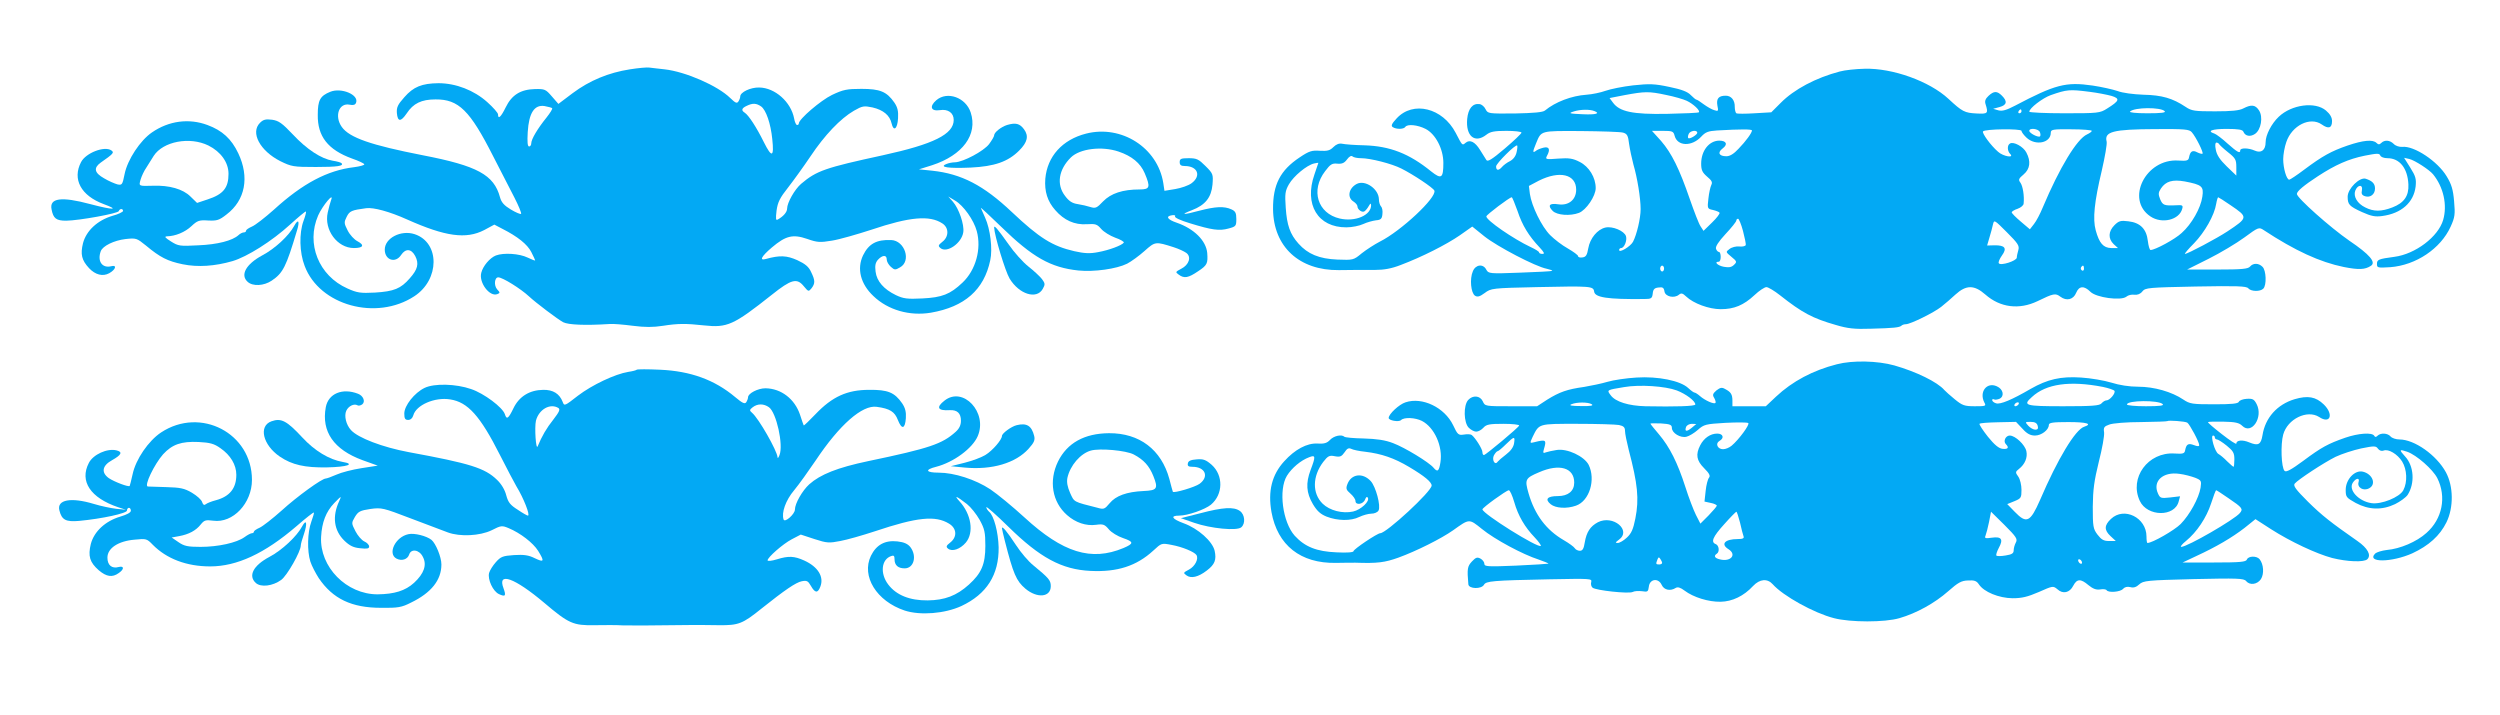
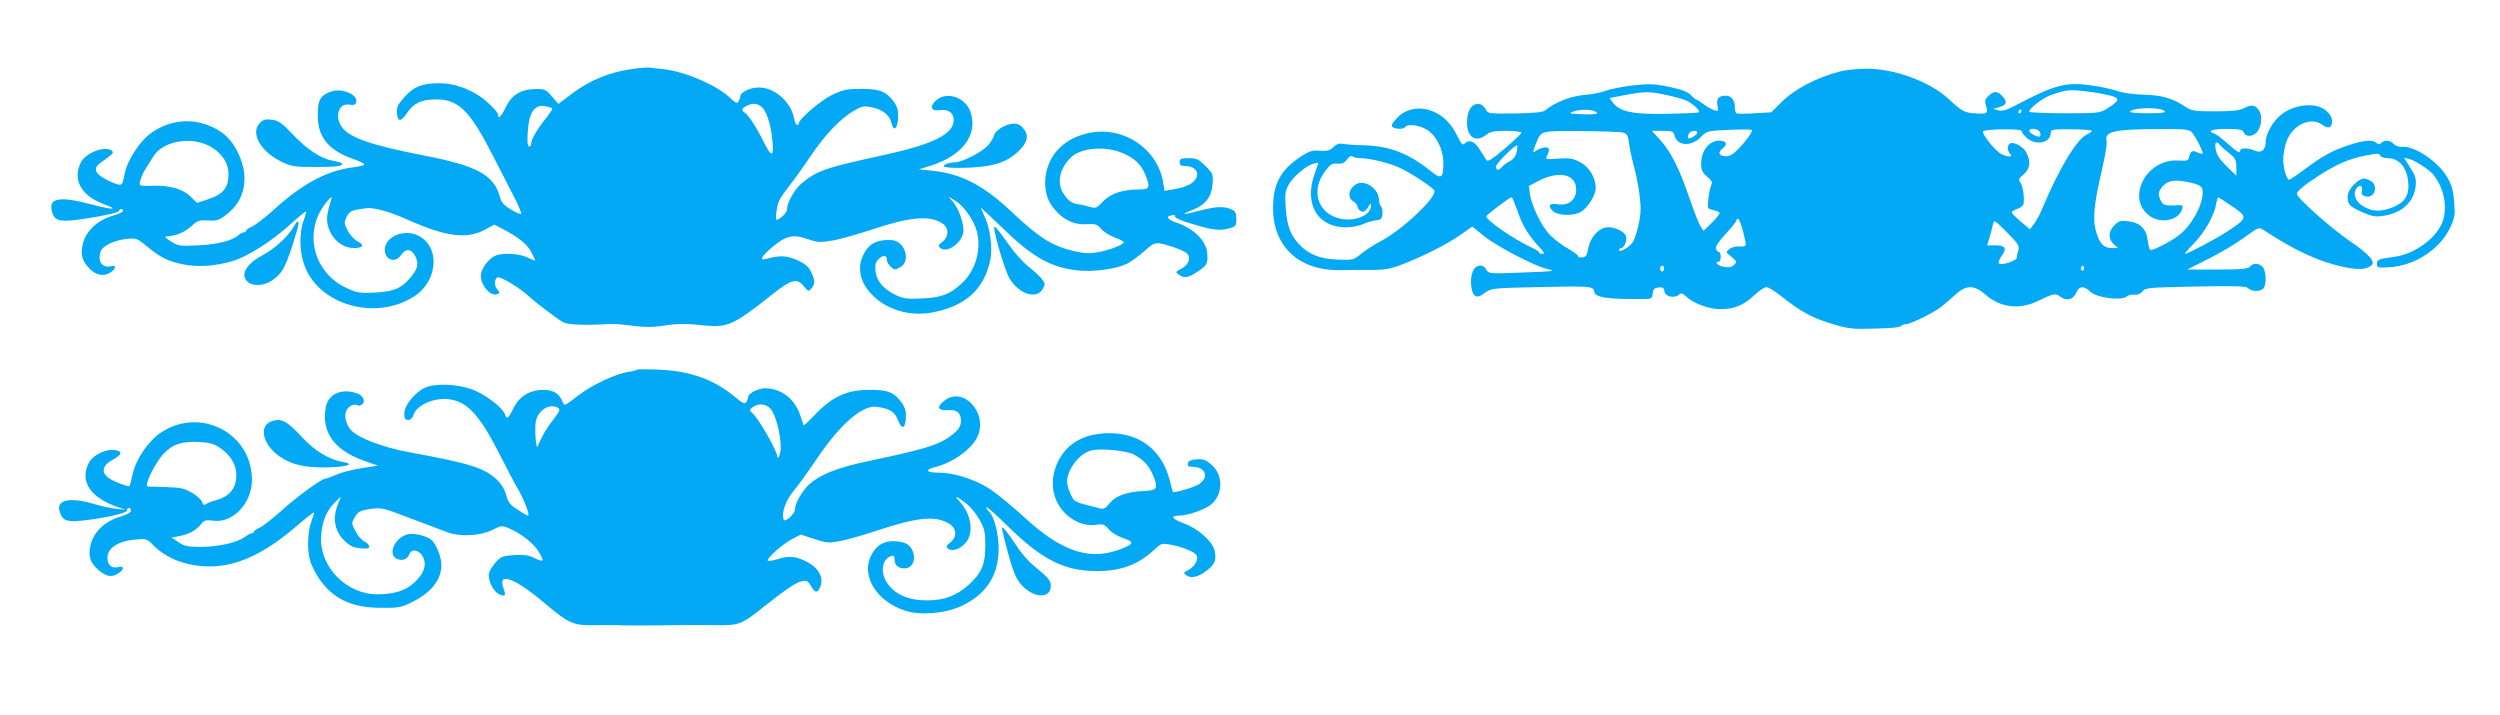
<svg xmlns="http://www.w3.org/2000/svg" version="1.0" width="1280pt" height="366pt" viewBox="0 0 1280 366" preserveAspectRatio="xMidYMid meet">
  <g transform="translate(0,366) scale(0.1,-0.1)" fill="#03a9f4" stroke="none">
    <path d="M3225 3305 c-109 -17 -206 -57 -293 -122 l-73 -55 -34 39 c-31 36 -36 38 -86 37 -74 -2 -119 -30 -150 -94 -24 -49 -39 -63 -39 -36 0 8 -25 36 -55 63 -68 61 -161 97 -250 97 -85 -1 -128 -18 -175 -72 -34 -38 -40 -52 -38 -81 4 -45 20 -46 50 -2 34 52 76 72 148 72 118 1 176 -56 295 -291 38 -74 87 -170 109 -212 22 -43 37 -80 34 -83 -3 -3 -27 7 -52 22 -35 21 -49 37 -56 63 -31 115 -116 161 -395 215 -266 52 -376 90 -415 145 -39 55 -15 125 40 114 19 -4 29 -1 33 10 16 41 -76 79 -132 56 -52 -21 -64 -43 -64 -117 -2 -111 52 -180 176 -225 32 -11 60 -24 62 -29 3 -4 -21 -11 -52 -15 -136 -16 -263 -83 -410 -217 -46 -41 -96 -80 -113 -87 -16 -7 -30 -16 -30 -21 0 -5 -5 -9 -12 -9 -6 0 -19 -6 -27 -14 -31 -28 -107 -48 -206 -52 -94 -5 -102 -4 -140 20 -30 19 -35 25 -20 26 43 1 92 21 125 52 31 29 40 32 86 29 44 -2 56 1 94 31 96 73 118 191 60 313 -35 74 -82 117 -158 145 -94 35 -197 22 -284 -38 -60 -41 -125 -139 -140 -213 -11 -55 -13 -58 -37 -53 -14 4 -45 17 -68 31 -50 28 -55 53 -18 80 66 46 71 52 55 63 -35 24 -131 -13 -155 -60 -46 -88 0 -172 116 -215 84 -31 48 -31 -69 0 -149 40 -210 31 -198 -27 9 -47 24 -58 75 -58 67 1 265 37 269 49 5 14 22 14 22 1 0 -5 -24 -17 -54 -25 -77 -23 -134 -76 -151 -140 -14 -57 -7 -87 31 -128 32 -34 70 -44 103 -26 34 19 41 44 11 36 -47 -12 -73 26 -54 77 10 27 68 55 126 62 55 6 58 5 105 -33 73 -61 111 -80 188 -96 78 -16 165 -10 255 16 75 22 202 102 295 187 43 39 79 69 81 67 3 -2 -3 -24 -12 -48 -23 -63 -21 -162 6 -231 76 -202 367 -282 561 -155 131 85 132 275 2 318 -70 23 -153 -20 -153 -79 0 -54 55 -72 84 -27 23 34 52 32 72 -6 20 -39 13 -68 -28 -114 -46 -53 -81 -67 -178 -73 -75 -4 -92 -1 -141 21 -147 65 -213 229 -150 374 22 50 84 124 66 78 -4 -11 -12 -40 -17 -63 -20 -89 49 -182 134 -182 48 0 56 15 18 35 -16 8 -39 33 -50 55 -19 37 -19 42 -5 70 15 30 25 34 100 44 37 5 119 -17 210 -58 195 -87 301 -102 394 -54 l52 28 42 -22 c77 -39 127 -79 147 -118 11 -22 20 -41 20 -43 0 -3 -17 4 -38 14 -43 21 -123 26 -163 11 -31 -12 -67 -55 -75 -89 -13 -50 43 -124 82 -109 15 6 15 8 -1 25 -17 20 -13 61 6 61 22 0 115 -58 158 -98 33 -31 148 -118 175 -132 26 -13 111 -17 236 -9 19 2 73 -3 120 -9 63 -8 103 -8 155 0 76 12 118 12 209 2 120 -13 151 1 348 157 99 79 128 87 163 44 24 -29 25 -29 40 -11 19 25 19 40 -2 83 -12 27 -30 42 -71 61 -54 24 -89 26 -161 6 -35 -10 -23 13 31 59 71 60 107 69 180 44 54 -19 67 -19 128 -9 38 6 128 32 202 56 196 66 298 75 363 32 34 -22 34 -68 0 -94 -21 -17 -23 -21 -10 -32 33 -28 109 25 117 81 6 39 -23 122 -53 156 l-24 27 35 -21 c43 -25 96 -100 111 -156 25 -91 -5 -200 -73 -264 -63 -60 -105 -76 -205 -81 -79 -4 -98 -1 -136 17 -62 30 -98 71 -104 120 -4 31 -1 46 12 61 23 25 45 26 45 2 0 -11 9 -27 21 -38 19 -17 23 -17 47 -3 59 32 25 137 -45 140 -75 3 -115 -19 -144 -78 -33 -69 -13 -147 53 -209 75 -72 186 -103 294 -85 173 30 272 117 304 268 13 58 0 161 -26 218 -10 22 -20 45 -22 50 -3 6 44 -38 104 -96 160 -156 253 -209 396 -224 79 -8 195 8 249 35 21 11 61 40 89 65 55 49 56 49 150 19 25 -8 53 -21 64 -29 27 -20 14 -61 -26 -81 -30 -16 -31 -17 -13 -30 28 -21 49 -17 99 17 47 31 51 40 47 94 -6 63 -67 124 -157 155 -47 16 -58 33 -23 38 12 2 19 -1 15 -6 -3 -6 29 -21 76 -35 114 -35 151 -40 198 -27 38 10 40 13 40 49 0 31 -5 40 -25 49 -37 17 -81 15 -165 -7 -85 -23 -100 -21 -37 3 68 26 99 65 105 131 4 53 3 56 -36 95 -35 35 -45 40 -86 40 -39 0 -46 -3 -46 -20 0 -15 7 -20 26 -20 66 0 86 -50 35 -88 -16 -12 -54 -25 -84 -30 l-55 -9 -6 40 c-29 181 -214 299 -395 253 -122 -31 -199 -117 -209 -231 -5 -65 11 -116 51 -161 45 -52 99 -76 161 -72 46 3 53 0 74 -24 13 -15 45 -35 72 -45 27 -9 46 -21 44 -25 -9 -14 -76 -39 -132 -49 -41 -8 -69 -7 -122 5 -112 26 -178 67 -320 201 -144 136 -257 195 -407 211 l-68 7 67 21 c157 51 235 157 198 270 -25 77 -120 111 -176 63 -37 -32 -28 -58 18 -51 42 7 71 -14 71 -50 0 -73 -102 -124 -363 -181 -295 -64 -339 -79 -418 -146 -33 -28 -72 -97 -72 -127 0 -18 -19 -40 -48 -56 -10 -6 -11 3 -6 46 6 43 17 65 59 118 28 36 80 108 115 160 72 108 153 193 222 233 44 25 51 26 95 17 56 -13 89 -41 98 -82 10 -44 30 -28 33 26 2 37 -2 56 -19 81 -39 56 -73 70 -169 70 -74 0 -93 -4 -150 -31 -58 -28 -170 -124 -170 -146 0 -5 -4 -8 -9 -8 -5 0 -12 15 -15 33 -16 85 -98 158 -179 159 -44 1 -97 -24 -97 -46 0 -6 -4 -17 -9 -25 -8 -12 -15 -9 -42 17 -64 63 -229 135 -336 147 -32 3 -67 8 -78 9 -11 2 -56 -2 -100 -9z m672 -190 c25 -18 49 -87 57 -167 10 -93 -2 -98 -43 -16 -38 77 -78 138 -98 151 -19 12 -16 23 10 35 31 15 49 14 74 -3z m-1070 -9 c3 -3 -10 -24 -29 -48 -46 -57 -78 -111 -78 -132 0 -9 -5 -16 -11 -16 -8 0 -10 23 -7 74 6 98 34 141 86 133 19 -4 37 -8 39 -11z m-1760 -191 c64 -32 103 -87 103 -145 0 -72 -27 -105 -107 -131 l-54 -18 -34 33 c-38 38 -108 58 -191 55 -75 -2 -74 -3 -64 32 5 17 18 45 30 62 11 18 28 44 37 59 48 74 184 100 280 53z m4660 -31 c68 -23 112 -59 134 -111 30 -71 27 -83 -26 -83 -87 0 -147 -20 -187 -61 -32 -34 -39 -37 -65 -29 -15 5 -45 12 -65 15 -28 4 -45 15 -65 42 -45 58 -33 135 30 197 46 45 158 59 244 30z" />
    <path d="M9420 3294 c-122 -32 -234 -91 -303 -161 l-48 -48 -86 -5 c-47 -3 -88 -3 -93 0 -4 3 -8 17 -8 32 1 35 -18 58 -46 58 -37 0 -49 -15 -43 -50 6 -29 5 -31 -16 -24 -12 3 -36 17 -54 30 -17 13 -34 24 -38 24 -3 0 -16 11 -28 23 -16 17 -46 29 -110 42 -75 16 -101 17 -185 8 -53 -6 -117 -19 -142 -28 -25 -9 -68 -18 -97 -20 -76 -5 -160 -37 -213 -81 -11 -9 -58 -13 -154 -15 -136 -1 -138 -1 -150 22 -6 13 -20 25 -31 26 -35 5 -58 -23 -63 -76 -8 -88 39 -127 98 -81 20 16 41 20 103 20 42 0 77 -4 77 -9 0 -5 -39 -42 -86 -82 -67 -57 -88 -69 -94 -58 -5 8 -20 31 -32 51 -26 42 -52 55 -74 37 -18 -15 -16 -16 -51 51 -67 128 -218 165 -302 74 -26 -28 -30 -38 -20 -45 19 -12 56 -11 64 1 10 16 63 11 104 -10 51 -26 91 -103 91 -174 0 -79 -10 -85 -62 -44 -113 92 -212 130 -342 134 -50 1 -101 5 -114 8 -15 3 -30 -2 -45 -17 -18 -18 -31 -21 -69 -19 -41 3 -55 -1 -104 -34 -99 -66 -137 -139 -136 -265 2 -192 134 -314 337 -312 76 1 87 1 185 1 46 0 85 7 131 25 109 41 235 105 303 152 l64 45 62 -50 c65 -52 262 -155 319 -166 17 -4 30 -8 28 -11 -3 -2 -77 -6 -165 -9 -155 -6 -161 -5 -172 15 -16 32 -55 27 -69 -8 -17 -39 -10 -111 11 -125 13 -8 24 -5 50 14 32 24 38 25 268 30 277 6 288 5 292 -23 4 -30 68 -40 255 -38 38 0 42 3 45 28 2 22 9 29 30 31 21 3 27 -1 30 -20 4 -27 50 -37 74 -17 12 10 19 8 37 -9 38 -36 117 -65 177 -65 69 0 117 20 173 72 24 23 52 41 61 41 9 0 41 -19 70 -42 114 -90 167 -118 286 -152 60 -18 96 -22 180 -19 115 3 146 6 156 16 4 4 14 7 22 7 23 0 143 59 181 89 20 16 53 44 73 63 55 50 96 50 153 0 76 -67 173 -79 267 -34 82 40 92 42 117 23 32 -24 67 -15 81 20 15 36 41 37 73 5 30 -30 157 -47 184 -25 9 8 27 12 41 10 16 -2 31 4 41 17 15 19 32 20 273 25 211 4 260 2 269 -9 14 -17 61 -18 77 -2 18 18 15 94 -4 112 -20 20 -48 20 -64 1 -10 -12 -42 -15 -167 -15 l-155 0 110 55 c60 30 142 79 183 109 72 53 75 54 99 38 161 -106 288 -164 410 -189 76 -15 109 -14 139 6 28 18 -6 58 -111 129 -97 67 -268 219 -268 239 0 14 36 44 108 91 89 58 156 88 240 105 62 12 74 13 79 1 3 -8 19 -14 37 -14 62 0 103 -51 107 -134 3 -59 -22 -95 -82 -118 -57 -22 -96 -22 -139 0 -41 20 -62 56 -51 86 12 31 40 33 34 2 -4 -18 0 -26 17 -31 26 -8 50 10 50 40 0 25 -14 39 -48 50 -31 9 -92 -51 -92 -92 0 -40 8 -49 74 -79 47 -21 67 -25 103 -20 98 13 161 69 171 151 4 39 0 53 -27 96 l-32 51 27 -6 c28 -7 102 -55 121 -78 54 -66 74 -158 52 -234 -25 -86 -142 -175 -250 -189 -82 -11 -89 -14 -89 -37 0 -19 4 -20 68 -16 132 10 258 95 309 207 22 48 24 64 18 130 -5 60 -13 87 -38 128 -46 77 -167 158 -228 151 -14 -1 -34 5 -43 15 -20 20 -47 22 -64 5 -9 -9 -15 -9 -24 0 -19 19 -68 14 -148 -13 -84 -29 -128 -53 -223 -124 -37 -28 -72 -51 -76 -51 -14 0 -31 59 -31 105 0 23 7 63 16 88 29 85 122 131 181 90 35 -25 53 -19 53 17 0 19 -10 36 -31 54 -55 47 -176 31 -242 -32 -37 -35 -67 -93 -67 -130 0 -41 -23 -58 -56 -43 -31 14 -74 15 -74 1 0 -18 -14 -10 -65 35 -27 25 -58 48 -67 51 -41 13 -13 24 62 24 61 0 82 -4 86 -14 9 -23 35 -28 59 -12 32 21 43 88 21 121 -19 29 -39 31 -80 10 -20 -11 -61 -15 -145 -15 -105 0 -120 2 -151 23 -66 44 -121 60 -215 62 -52 2 -108 9 -133 19 -24 8 -81 21 -128 28 -137 20 -192 5 -397 -103 -44 -23 -65 -29 -85 -24 l-27 8 33 9 c37 10 41 29 12 58 -25 25 -41 25 -69 -1 -16 -15 -20 -27 -15 -42 15 -48 12 -51 -46 -48 -61 3 -73 9 -144 75 -97 90 -286 158 -429 154 -45 -1 -102 -7 -127 -14z m1278 -104 c41 -5 91 -15 113 -21 45 -14 41 -25 -23 -65 -36 -23 -46 -24 -218 -24 -99 0 -180 4 -180 8 0 18 68 70 110 85 83 29 96 30 198 17z m-2168 -16 c41 -8 89 -22 106 -30 34 -16 71 -51 62 -59 -2 -3 -76 -6 -164 -8 -175 -3 -242 11 -276 58 l-17 23 77 15 c103 19 124 20 212 1z m2553 -83 c8 -8 -18 -11 -88 -11 -60 0 -95 4 -89 9 22 22 156 23 177 2z m-2919 0 c31 -12 6 -19 -59 -16 -72 3 -78 5 -45 15 32 10 80 11 104 1z m2186 -1 c0 -5 -5 -10 -11 -10 -5 0 -7 5 -4 10 3 6 8 10 11 10 2 0 4 -4 4 -10z m-1380 -98 c0 -12 -31 -55 -69 -94 -24 -26 -44 -38 -62 -38 -38 0 -47 19 -19 40 28 21 19 40 -18 40 -52 -1 -92 -52 -92 -118 0 -33 6 -45 30 -66 24 -20 29 -29 22 -43 -5 -10 -12 -41 -15 -70 -6 -51 -5 -52 23 -58 17 -4 32 -10 34 -14 3 -4 -14 -27 -38 -50 l-44 -43 -15 23 c-9 13 -33 76 -55 139 -54 157 -93 235 -147 298 l-47 52 55 0 c50 0 55 -2 61 -25 14 -54 87 -57 136 -5 22 24 36 29 81 32 122 7 179 7 179 0z m1380 -2 c0 -6 12 -22 26 -35 46 -43 124 -27 124 25 0 17 9 19 105 18 58 0 105 -4 105 -8 0 -4 -11 -12 -24 -18 -52 -23 -141 -170 -227 -374 -13 -32 -33 -70 -45 -85 l-21 -27 -46 39 c-26 22 -47 43 -47 48 0 4 14 13 30 18 17 6 31 18 31 27 4 39 -4 88 -16 106 -12 16 -10 21 16 43 33 28 38 67 14 112 -15 30 -66 58 -84 46 -15 -8 -14 -38 1 -53 23 -23 -36 -13 -62 11 -37 32 -83 95 -77 104 8 13 197 15 197 3z m94 -6 c4 -9 4 -19 1 -22 -8 -8 -55 16 -55 28 0 17 47 11 54 -6z m778 -1 c21 -24 61 -104 55 -110 -3 -2 -15 1 -27 7 -24 13 -36 6 -42 -25 -3 -17 -10 -20 -55 -17 -167 11 -272 -199 -143 -286 59 -40 148 -18 163 39 5 18 1 20 -31 18 -61 -3 -69 0 -82 31 -10 25 -10 34 4 55 25 37 59 47 122 36 88 -17 98 -25 90 -78 -8 -58 -55 -141 -106 -186 -34 -32 -136 -87 -159 -87 -5 0 -11 21 -14 46 -7 62 -39 94 -100 101 -39 5 -49 2 -71 -20 -32 -32 -33 -69 -4 -97 l22 -20 -35 0 c-40 1 -61 25 -79 91 -16 58 -7 146 31 305 16 70 28 137 25 149 -13 51 32 63 250 64 151 1 173 -1 186 -16z m-2912 -2 c21 -6 26 -15 31 -58 4 -28 14 -75 22 -105 20 -68 37 -172 37 -229 0 -47 -20 -131 -39 -167 -13 -24 -71 -59 -71 -42 0 5 4 10 10 10 16 0 32 39 25 61 -9 27 -69 52 -105 44 -41 -9 -79 -55 -88 -106 -6 -35 -12 -45 -30 -47 -12 -2 -22 1 -22 6 0 6 -24 23 -53 40 -29 16 -69 47 -90 68 -44 44 -95 149 -104 211 l-5 41 51 27 c106 53 191 33 191 -46 0 -52 -39 -83 -92 -75 -45 7 -56 -6 -28 -34 22 -22 89 -27 134 -10 37 14 86 86 86 127 0 54 -34 110 -82 134 -35 18 -54 21 -110 17 -62 -5 -67 -4 -58 13 19 34 12 50 -17 43 -16 -4 -34 -11 -40 -17 -17 -12 -16 -4 2 40 27 65 20 63 229 62 105 -1 202 -4 216 -8z m380 -1 c0 -10 -39 -34 -46 -27 -3 2 -2 12 2 21 7 17 44 23 44 6z m2672 -58 c2 -4 22 -23 46 -42 38 -30 42 -38 42 -76 l0 -43 -49 47 c-35 34 -51 58 -56 85 -5 23 -3 37 3 37 6 0 12 -4 14 -8z m-3597 -41 c-4 -20 -17 -37 -34 -46 -15 -7 -33 -21 -40 -29 -18 -21 -31 -20 -31 2 0 15 100 115 108 107 2 -2 1 -17 -3 -34z m-796 -31 c47 0 157 -28 206 -53 60 -30 164 -99 169 -113 13 -35 -171 -207 -279 -261 -27 -14 -69 -41 -93 -60 -42 -35 -44 -35 -125 -32 -93 4 -151 28 -199 82 -43 48 -59 94 -65 183 -5 72 -3 86 16 120 24 42 91 98 129 107 12 3 22 4 22 3 0 -1 -9 -27 -20 -59 -54 -154 17 -272 164 -271 28 0 67 8 86 17 19 9 49 17 65 19 25 2 31 8 33 32 2 16 -1 33 -7 39 -6 6 -11 22 -11 37 -1 53 -71 101 -114 78 -41 -22 -50 -69 -16 -90 11 -7 20 -18 20 -24 0 -17 24 -34 36 -26 6 4 16 16 22 27 8 14 11 16 12 5 1 -52 -81 -87 -160 -69 -114 26 -151 145 -75 243 26 35 36 41 62 38 24 -2 36 3 50 22 11 15 22 21 28 15 5 -5 25 -9 44 -9z m801 -271 c24 -73 58 -128 113 -186 24 -26 27 -33 14 -33 -9 0 -17 3 -17 8 0 4 -19 16 -43 27 -89 42 -227 137 -227 157 0 8 119 98 130 98 3 0 16 -32 30 -71z m3651 30 c90 -61 90 -63 -17 -134 -53 -35 -203 -115 -217 -115 -4 0 17 25 47 55 54 56 104 143 113 202 3 18 8 33 10 33 2 0 31 -18 64 -41z m-2497 -131 c9 -35 16 -67 14 -73 -2 -5 -16 -9 -33 -7 -16 2 -39 -4 -50 -13 -20 -15 -20 -15 10 -40 28 -23 29 -26 13 -41 -12 -12 -25 -15 -52 -10 -32 6 -52 26 -26 26 6 0 10 11 10 25 0 14 -4 25 -9 25 -5 0 -12 7 -15 16 -4 11 12 36 49 76 30 32 55 63 55 69 0 5 4 9 9 9 4 0 16 -28 25 -62z m1410 -98 c-4 -14 -8 -31 -8 -39 -1 -17 -83 -43 -92 -29 -4 5 4 23 16 40 27 37 16 53 -39 52 l-37 -1 12 41 c7 22 15 53 18 67 6 25 7 24 71 -40 57 -57 65 -69 59 -91z m-1814 -95 c0 -8 -4 -15 -10 -15 -5 0 -10 7 -10 15 0 8 5 15 10 15 6 0 10 -7 10 -15z m2150 -1 c0 -8 -5 -12 -10 -9 -6 4 -8 11 -5 16 9 14 15 11 15 -7z" />
    <path d="M1331 3031 c-50 -50 0 -143 104 -196 57 -28 67 -30 182 -30 110 0 146 5 131 20 -3 3 -23 9 -44 12 -59 10 -132 57 -205 135 -55 58 -72 70 -106 75 -33 4 -45 1 -62 -16z" />
    <path d="M5156 3020 c-31 -10 -66 -38 -66 -53 0 -6 -12 -26 -26 -45 -28 -36 -131 -91 -174 -93 -14 0 -34 -4 -45 -9 -39 -16 12 -23 125 -18 122 6 191 30 248 87 43 43 50 75 25 109 -22 30 -43 35 -87 22z" />
    <path d="M1506 2503 c-26 -49 -99 -117 -164 -151 -83 -45 -113 -100 -74 -135 26 -24 83 -21 123 6 58 39 74 71 129 255 16 50 8 65 -14 25z" />
    <path d="M5090 2495 c2 -43 57 -224 79 -261 49 -81 139 -109 170 -53 13 23 12 28 -4 50 -10 13 -41 42 -69 64 -28 22 -74 73 -102 114 -57 80 -74 100 -74 86z" />
-     <path d="M9405 1795 c-122 -31 -228 -87 -312 -166 l-52 -49 -85 0 -86 0 0 28 c0 33 -8 45 -37 60 -17 10 -25 8 -45 -7 -19 -17 -21 -23 -11 -39 6 -11 9 -22 6 -25 -7 -8 -54 13 -79 35 -11 10 -24 18 -28 18 -4 0 -18 10 -32 23 -40 38 -155 61 -265 54 -52 -3 -119 -13 -149 -22 -30 -9 -84 -20 -119 -26 -87 -12 -126 -26 -189 -65 l-52 -34 -134 0 c-132 0 -133 0 -144 25 -14 30 -51 33 -75 7 -25 -28 -23 -116 3 -142 11 -11 28 -20 38 -20 11 0 27 9 37 20 15 17 31 20 102 20 47 0 83 -4 81 -9 -4 -11 -171 -150 -180 -151 -5 0 -8 7 -8 15 0 16 -36 73 -55 88 -5 4 -23 5 -40 2 -28 -4 -32 -1 -55 48 -44 91 -158 146 -244 117 -32 -10 -86 -60 -86 -80 0 -13 52 -22 63 -11 16 16 73 13 107 -4 64 -33 108 -130 95 -212 -7 -46 -15 -52 -35 -28 -23 28 -148 104 -207 126 -41 16 -84 22 -151 24 -51 1 -95 5 -99 9 -14 13 -53 5 -73 -16 -16 -17 -30 -21 -65 -19 -53 3 -115 -30 -170 -91 -63 -69 -84 -153 -65 -260 31 -170 149 -263 329 -260 42 1 87 1 101 1 113 -4 150 1 220 26 91 33 219 97 280 140 84 60 81 60 147 7 66 -54 210 -131 291 -157 29 -10 51 -19 50 -21 -2 -1 -76 -6 -166 -10 -144 -6 -162 -5 -162 9 0 9 -9 21 -20 27 -17 9 -24 6 -44 -15 -23 -25 -25 -37 -18 -117 3 -24 67 -25 80 -2 11 19 42 22 335 28 211 4 219 4 214 -14 -3 -11 0 -23 7 -29 17 -14 185 -32 205 -22 9 5 30 6 48 4 29 -5 32 -2 35 23 4 40 49 47 66 9 12 -26 44 -33 72 -15 10 6 24 2 45 -14 45 -34 122 -58 184 -57 60 1 119 29 167 81 34 36 73 39 100 9 53 -60 212 -148 314 -174 84 -22 260 -22 335 0 87 25 181 77 250 138 50 44 67 54 101 55 33 2 44 -2 56 -20 26 -39 102 -70 172 -71 48 0 77 7 135 32 72 32 73 32 95 14 28 -26 63 -18 81 18 19 36 38 37 78 3 22 -18 39 -25 59 -22 16 3 31 1 34 -4 9 -14 71 -9 84 7 8 9 21 13 37 9 17 -5 31 0 46 14 21 19 39 21 278 27 223 5 258 4 269 -10 19 -23 57 -18 76 10 17 27 14 76 -7 102 -15 18 -58 17 -65 -2 -5 -12 -33 -15 -168 -15 l-161 0 70 33 c102 47 182 94 247 144 l56 45 79 -51 c100 -64 232 -126 314 -148 76 -19 163 -23 180 -6 21 21 1 57 -51 93 -136 95 -181 130 -254 202 -62 62 -76 81 -67 92 18 21 147 106 209 137 32 15 90 34 131 43 68 14 76 13 86 -1 7 -10 19 -14 29 -10 25 10 71 -18 95 -56 25 -41 28 -105 6 -147 -19 -36 -113 -74 -164 -66 -65 10 -118 67 -95 104 16 25 37 28 30 4 -9 -28 25 -48 54 -32 38 20 18 73 -32 85 -41 10 -88 -39 -88 -93 0 -37 3 -40 51 -67 67 -36 135 -38 202 -6 26 13 55 34 64 47 38 59 33 148 -13 197 -32 35 -30 38 11 24 48 -17 131 -90 154 -135 48 -96 26 -209 -56 -281 -50 -45 -134 -81 -203 -87 -25 -3 -51 -11 -59 -18 -47 -48 85 -46 190 1 84 39 141 90 175 159 37 76 36 184 -3 256 -48 88 -161 168 -238 168 -18 0 -38 7 -45 15 -15 18 -51 20 -67 4 -8 -8 -13 -8 -17 0 -11 18 -81 13 -148 -10 -89 -31 -122 -49 -216 -119 -61 -45 -87 -59 -95 -51 -17 17 -21 136 -7 186 22 80 123 129 184 90 57 -38 76 13 24 64 -41 40 -82 47 -150 27 -89 -27 -150 -95 -164 -184 -8 -49 -22 -56 -68 -37 -35 15 -66 11 -66 -6 0 -6 -33 16 -74 48 -41 32 -73 59 -71 62 3 2 38 3 80 2 60 -1 80 -6 95 -21 48 -48 109 43 74 111 -13 25 -20 29 -51 27 -19 -1 -37 -8 -40 -15 -4 -10 -37 -13 -127 -13 -112 0 -124 2 -157 24 -59 40 -150 66 -231 66 -46 0 -97 8 -138 21 -36 11 -106 23 -155 26 -104 7 -172 -9 -258 -58 -96 -56 -156 -81 -177 -74 -11 3 -20 11 -20 16 0 6 4 7 10 4 5 -3 18 -1 29 4 25 14 17 49 -15 63 -52 24 -92 -29 -64 -83 10 -18 7 -19 -49 -19 -53 0 -64 4 -103 36 -23 19 -48 41 -53 47 -35 41 -144 94 -256 126 -86 24 -213 27 -294 6z m1362 -116 c29 -6 55 -15 59 -20 7 -12 -24 -49 -41 -49 -7 0 -18 -7 -25 -15 -10 -12 -45 -15 -196 -15 -197 0 -209 4 -161 47 73 68 194 85 364 52z m-2182 -18 c47 -18 95 -54 95 -72 0 -9 -103 -12 -255 -9 -86 2 -154 23 -178 56 -21 28 -22 27 68 42 80 14 211 5 270 -17z m2488 -70 c8 -8 -16 -11 -86 -11 -53 0 -97 4 -97 9 0 22 162 23 183 2z m-2923 -1 c10 -7 -6 -10 -55 -9 -48 0 -64 3 -50 9 27 12 87 12 105 0z m2185 0 c-3 -5 -11 -10 -16 -10 -6 0 -7 5 -4 10 3 6 11 10 16 10 6 0 7 -4 4 -10z m864 -94 c12 -8 61 -99 61 -115 0 -7 -9 -7 -27 0 -29 11 -39 5 -45 -26 -3 -17 -10 -20 -54 -17 -136 9 -234 -125 -178 -243 38 -81 179 -83 199 -2 l7 26 -51 -6 c-47 -5 -51 -4 -62 20 -29 63 25 113 109 101 26 -3 62 -13 81 -20 32 -13 33 -16 28 -51 -9 -54 -56 -139 -102 -186 -32 -32 -145 -97 -170 -97 -3 0 -5 15 -5 33 0 97 -115 154 -182 90 -35 -33 -35 -57 -2 -88 l27 -25 -35 0 c-27 0 -39 7 -59 33 -22 29 -24 41 -24 142 1 89 7 133 31 231 17 66 29 133 27 150 -4 25 0 31 26 40 16 7 90 13 163 13 73 1 134 3 135 5 5 5 91 -1 102 -8z m-2639 -27 c0 -26 44 -53 75 -45 13 3 40 19 58 35 31 28 40 30 141 36 59 3 112 3 117 -1 10 -6 -48 -85 -85 -116 -12 -10 -31 -18 -44 -18 -28 0 -41 29 -19 42 27 15 20 38 -11 38 -35 0 -68 -23 -87 -60 -24 -47 -19 -78 20 -117 27 -27 33 -39 25 -49 -6 -7 -14 -37 -17 -67 l-6 -55 32 -7 c17 -3 31 -10 31 -14 0 -4 -19 -26 -42 -50 l-42 -42 -23 45 c-12 24 -37 89 -54 143 -40 124 -80 204 -135 269 -24 28 -44 53 -44 55 0 2 25 2 55 1 46 -3 55 -7 55 -23z m1795 -4 c23 -26 41 -35 64 -35 33 0 71 29 71 54 0 12 20 15 100 15 93 0 126 -9 81 -24 -45 -14 -136 -165 -226 -375 -50 -114 -69 -123 -129 -61 l-39 40 37 15 c34 14 36 18 36 58 0 24 -7 54 -16 67 -16 22 -16 25 3 40 31 24 45 59 38 91 -7 33 -57 80 -85 80 -21 0 -35 -29 -20 -44 18 -18 11 -27 -17 -24 -19 2 -41 20 -75 62 -26 33 -45 62 -43 66 2 4 45 7 95 8 l92 2 33 -35z m78 15 c4 -14 0 -20 -12 -20 -10 0 -26 9 -36 20 -18 20 -17 20 12 20 22 0 32 -6 36 -20z m-2144 4 c24 -5 31 -12 31 -30 0 -14 9 -57 19 -97 46 -175 54 -251 34 -352 -11 -55 -20 -76 -44 -98 -16 -15 -37 -27 -46 -27 -14 0 -13 3 5 16 68 48 -29 130 -107 90 -39 -21 -58 -50 -67 -103 -5 -32 -11 -43 -25 -43 -10 0 -22 6 -26 13 -4 7 -30 26 -56 41 -90 52 -149 130 -181 241 -20 70 -17 77 54 107 105 46 180 23 180 -53 0 -43 -31 -69 -84 -69 -54 0 -68 -16 -36 -42 25 -20 81 -24 129 -7 69 24 102 133 65 209 -23 44 -110 85 -164 76 -21 -3 -46 -9 -55 -12 -14 -6 -16 -3 -10 17 14 47 11 50 -49 35 -24 -6 -24 -6 -9 27 34 69 28 67 228 67 101 0 197 -3 214 -6z m372 -15 c-26 -21 -37 -19 -28 6 4 8 17 15 29 15 l23 -1 -24 -20z m2679 -49 c0 -5 5 -10 11 -10 5 0 28 -14 50 -32 33 -27 39 -37 39 -70 0 -21 -2 -38 -4 -38 -3 0 -17 13 -33 28 -15 16 -36 33 -45 38 -18 10 -42 94 -27 94 5 0 9 -4 9 -10z m-3588 -30 c-3 -19 -17 -39 -41 -57 -20 -15 -39 -32 -43 -37 -14 -21 -31 10 -19 33 7 12 15 21 19 21 4 0 23 16 42 35 43 42 48 43 42 5z m-762 -43 c83 -10 148 -32 225 -78 79 -47 115 -77 115 -95 0 -30 -232 -244 -263 -244 -15 0 -137 -82 -137 -92 0 -6 -33 -9 -87 -6 -101 4 -162 28 -214 85 -62 69 -84 235 -40 307 25 40 71 79 114 95 33 13 34 5 7 -66 -25 -67 -22 -116 12 -174 21 -35 38 -51 70 -64 56 -22 125 -23 167 -2 19 9 47 17 62 17 16 0 32 7 37 16 13 23 -14 123 -40 151 -41 44 -99 37 -119 -15 -9 -23 -7 -30 15 -49 14 -12 26 -29 26 -38 0 -23 39 -18 49 7 5 13 10 17 14 10 12 -18 -35 -62 -75 -71 -54 -12 -120 5 -156 40 -54 53 -53 140 3 214 24 31 32 35 60 29 27 -5 34 -1 49 20 13 20 21 24 34 18 9 -5 42 -12 72 -15z m763 -258 c20 -70 54 -128 105 -181 20 -21 33 -40 31 -43 -14 -13 -297 164 -299 187 0 9 122 97 135 98 6 0 18 -27 28 -61z m3657 20 c71 -48 76 -55 58 -76 -27 -33 -269 -173 -300 -173 -7 0 4 14 24 30 56 46 105 119 129 193 12 37 23 67 26 67 2 0 30 -18 63 -41z m-2501 -125 c7 -31 15 -63 18 -70 4 -10 -4 -14 -30 -14 -66 0 -89 -26 -47 -52 44 -28 11 -66 -44 -52 -27 6 -33 18 -16 29 15 9 12 42 -5 49 -27 10 -16 37 43 102 31 35 59 63 62 64 3 0 11 -25 19 -56z m1412 -102 c-6 -11 -11 -29 -11 -40 0 -15 -9 -21 -41 -26 -23 -4 -44 -4 -47 -1 -4 3 2 21 12 40 24 44 14 59 -36 52 -34 -5 -38 -3 -32 11 4 10 12 41 18 70 l10 52 69 -68 c61 -61 68 -72 58 -90z m-1811 -104 c0 -5 -7 -8 -15 -8 -17 0 -18 2 -9 25 5 13 8 14 15 3 5 -7 9 -16 9 -20z m2150 1 c0 -6 -4 -7 -10 -4 -5 3 -10 11 -10 16 0 6 5 7 10 4 6 -3 10 -11 10 -16z" />
    <path d="M3260 1767 c-3 -3 -22 -8 -43 -11 -68 -11 -186 -67 -258 -122 -68 -53 -70 -54 -78 -32 -16 42 -49 63 -100 62 -70 -1 -123 -34 -152 -94 -26 -54 -35 -60 -44 -31 -11 35 -107 107 -173 129 -77 27 -188 30 -238 6 -52 -25 -104 -91 -104 -131 0 -26 4 -33 20 -33 12 0 22 9 26 23 14 53 110 95 189 82 90 -14 153 -83 255 -285 35 -69 73 -141 84 -160 37 -60 72 -150 59 -150 -4 0 -27 13 -52 30 -38 24 -49 37 -59 74 -7 28 -25 58 -47 79 -63 61 -137 84 -452 142 -134 25 -260 73 -296 113 -25 27 -36 73 -24 99 11 24 40 38 57 28 6 -4 17 -1 25 5 17 14 5 44 -22 54 -80 31 -152 1 -165 -69 -23 -125 41 -217 188 -271 l78 -28 -83 -13 c-46 -7 -104 -22 -128 -33 -25 -11 -50 -20 -55 -20 -20 0 -147 -92 -226 -164 -46 -41 -97 -81 -113 -88 -16 -7 -29 -16 -29 -20 0 -5 -5 -8 -10 -8 -6 0 -23 -9 -38 -20 -40 -29 -135 -50 -225 -50 -66 0 -84 4 -113 24 l-35 24 38 7 c50 9 87 29 111 60 18 22 25 24 64 19 100 -14 198 89 198 209 0 239 -263 376 -465 243 -65 -43 -130 -138 -146 -214 -7 -31 -14 -59 -15 -60 -5 -7 -79 21 -107 40 -40 29 -34 64 17 92 48 27 55 42 23 50 -48 12 -120 -21 -142 -64 -49 -94 8 -179 150 -227 l40 -13 -50 5 c-27 3 -79 14 -115 25 -116 35 -190 22 -176 -33 12 -49 33 -60 101 -54 118 11 245 39 245 53 0 8 5 14 10 14 6 0 10 -7 10 -15 0 -9 -20 -20 -54 -30 -77 -23 -134 -76 -151 -140 -15 -62 -6 -94 41 -135 39 -33 69 -38 102 -14 28 19 29 38 0 31 -35 -10 -58 9 -58 48 0 48 55 85 140 92 59 6 62 5 92 -26 71 -72 173 -111 294 -111 137 0 279 66 441 205 47 41 88 73 90 71 2 -1 -4 -23 -13 -47 -20 -54 -22 -150 -5 -204 7 -22 27 -60 43 -85 72 -106 168 -152 319 -152 87 -1 105 2 154 27 103 50 155 115 155 195 0 38 -29 108 -51 126 -25 20 -88 36 -118 29 -67 -14 -108 -100 -61 -125 27 -14 57 -4 65 21 10 31 52 25 70 -12 22 -41 6 -86 -45 -133 -45 -41 -101 -58 -187 -59 -159 0 -297 140 -289 294 4 75 25 129 67 173 37 38 39 39 26 11 -37 -79 -28 -151 27 -204 26 -25 46 -35 80 -38 36 -4 46 -2 46 9 0 8 -11 20 -25 26 -13 6 -34 30 -45 52 -21 41 -21 42 -3 73 17 28 26 33 79 41 58 8 65 6 209 -49 83 -31 167 -63 188 -71 62 -23 164 -18 224 11 49 25 53 25 87 11 60 -25 125 -75 151 -116 34 -55 31 -61 -17 -38 -32 16 -56 19 -106 16 -58 -4 -68 -8 -93 -36 -16 -18 -31 -42 -35 -56 -8 -33 20 -94 51 -108 33 -15 37 -9 23 30 -33 86 56 54 208 -74 126 -107 149 -117 259 -115 49 1 115 1 145 -1 48 -1 111 -1 353 2 28 0 91 0 138 -1 101 -1 121 7 219 86 118 94 175 133 205 139 26 5 32 2 47 -24 21 -37 35 -38 48 -4 20 51 -12 102 -82 134 -51 23 -80 25 -141 6 -26 -8 -47 -10 -47 -5 0 15 78 84 124 108 l46 24 70 -23 c64 -21 76 -21 132 -10 34 6 114 29 178 50 215 72 309 82 379 39 40 -24 43 -68 6 -97 -21 -16 -22 -22 -11 -31 21 -17 62 -3 91 31 43 51 28 146 -33 212 -30 33 -15 27 39 -15 19 -15 48 -51 65 -81 25 -46 29 -63 29 -133 0 -94 -20 -140 -84 -198 -63 -57 -124 -80 -211 -81 -92 -1 -161 27 -202 81 -43 56 -36 129 15 146 13 5 17 1 17 -16 0 -31 18 -47 52 -47 47 0 64 63 29 109 -13 16 -31 25 -66 29 -64 7 -108 -17 -136 -74 -50 -104 29 -232 173 -280 80 -26 205 -16 290 23 130 61 193 160 191 301 -2 77 -24 162 -49 182 -7 7 -14 17 -14 23 0 6 51 -39 113 -100 161 -158 273 -219 420 -226 137 -7 236 25 322 104 42 39 42 39 94 29 55 -10 117 -36 127 -52 12 -20 -8 -58 -38 -74 -30 -16 -31 -17 -13 -30 23 -17 60 -9 104 25 41 31 50 55 40 101 -11 48 -84 114 -159 141 -60 22 -70 39 -23 39 44 0 132 31 163 56 63 53 64 150 4 204 -30 26 -43 31 -77 28 -30 -2 -43 -8 -45 -20 -3 -14 3 -18 23 -18 66 0 87 -50 37 -87 -23 -17 -131 -49 -137 -41 -1 2 -9 31 -18 66 -41 150 -153 235 -309 234 -126 -1 -214 -50 -261 -145 -48 -99 -30 -207 46 -274 44 -39 98 -57 149 -50 36 5 44 2 65 -23 13 -16 46 -36 73 -45 56 -19 56 -28 2 -51 -165 -69 -310 -24 -507 157 -60 55 -139 120 -175 144 -76 50 -184 85 -264 85 -66 0 -73 15 -13 30 89 23 186 94 213 157 52 121 -75 257 -170 182 -45 -35 -35 -53 27 -49 38 2 57 -16 57 -54 0 -22 -8 -40 -27 -57 -69 -62 -132 -84 -448 -150 -157 -33 -245 -68 -302 -119 -35 -32 -73 -98 -73 -129 0 -23 -52 -69 -58 -51 -12 35 11 99 54 150 25 30 74 99 110 152 122 183 239 286 313 275 67 -9 92 -25 108 -67 20 -51 37 -47 41 9 2 32 -3 52 -19 76 -39 56 -73 70 -169 69 -113 0 -189 -35 -274 -124 -32 -33 -59 -60 -61 -58 -1 2 -10 26 -19 55 -27 80 -96 134 -177 135 -38 0 -89 -26 -89 -46 0 -6 -4 -17 -9 -25 -7 -11 -19 -6 -57 26 -106 89 -229 133 -384 140 -63 3 -117 3 -120 0z m677 -192 c38 -27 75 -193 54 -245 -5 -14 -10 -19 -10 -11 -2 33 -97 200 -131 228 -13 11 -13 15 4 28 25 19 56 19 83 0z m-1078 -4 c10 -7 5 -19 -25 -58 -36 -45 -60 -87 -81 -138 -9 -23 -17 96 -9 131 15 58 73 91 115 65z m-1730 -206 c51 -35 81 -85 81 -136 0 -69 -34 -111 -104 -130 -23 -6 -46 -15 -53 -21 -8 -6 -13 -3 -18 11 -3 12 -27 33 -52 48 -39 23 -60 27 -132 29 -47 2 -90 3 -94 3 -21 2 33 114 78 165 47 51 93 67 182 63 59 -3 80 -9 112 -32z m4676 -32 c51 -27 79 -58 100 -110 26 -65 20 -74 -50 -77 -86 -4 -142 -24 -174 -63 -25 -30 -30 -32 -61 -23 -126 32 -119 28 -141 76 -14 32 -18 55 -14 77 14 64 67 125 120 140 46 13 180 1 220 -20z" />
    <path d="M1390 1503 c-68 -24 -44 -122 43 -181 62 -42 128 -57 241 -55 105 2 147 17 80 28 -69 12 -143 57 -206 125 -79 85 -108 101 -158 83z" />
-     <path d="M5205 1483 c-28 -7 -75 -42 -75 -55 0 -19 -48 -75 -84 -97 -19 -12 -66 -30 -106 -40 l-72 -18 72 -7 c139 -13 260 23 326 96 29 32 34 45 29 66 -13 52 -38 68 -90 55z" />
-     <path d="M6145 1032 l-99 -25 69 -24 c84 -29 217 -42 240 -23 23 19 19 66 -7 84 -31 22 -86 19 -203 -12z" />
-     <path d="M1547 965 c-27 -51 -103 -122 -167 -156 -83 -44 -111 -97 -70 -134 26 -23 86 -16 130 16 30 22 100 145 100 176 0 7 7 33 16 58 19 56 13 81 -9 40z" />
    <path d="M5130 955 c1 -6 7 -35 15 -65 43 -168 58 -204 105 -244 61 -51 130 -44 130 13 0 30 -10 41 -90 107 -25 20 -64 66 -88 103 -46 70 -72 101 -72 86z" />
  </g>
</svg>